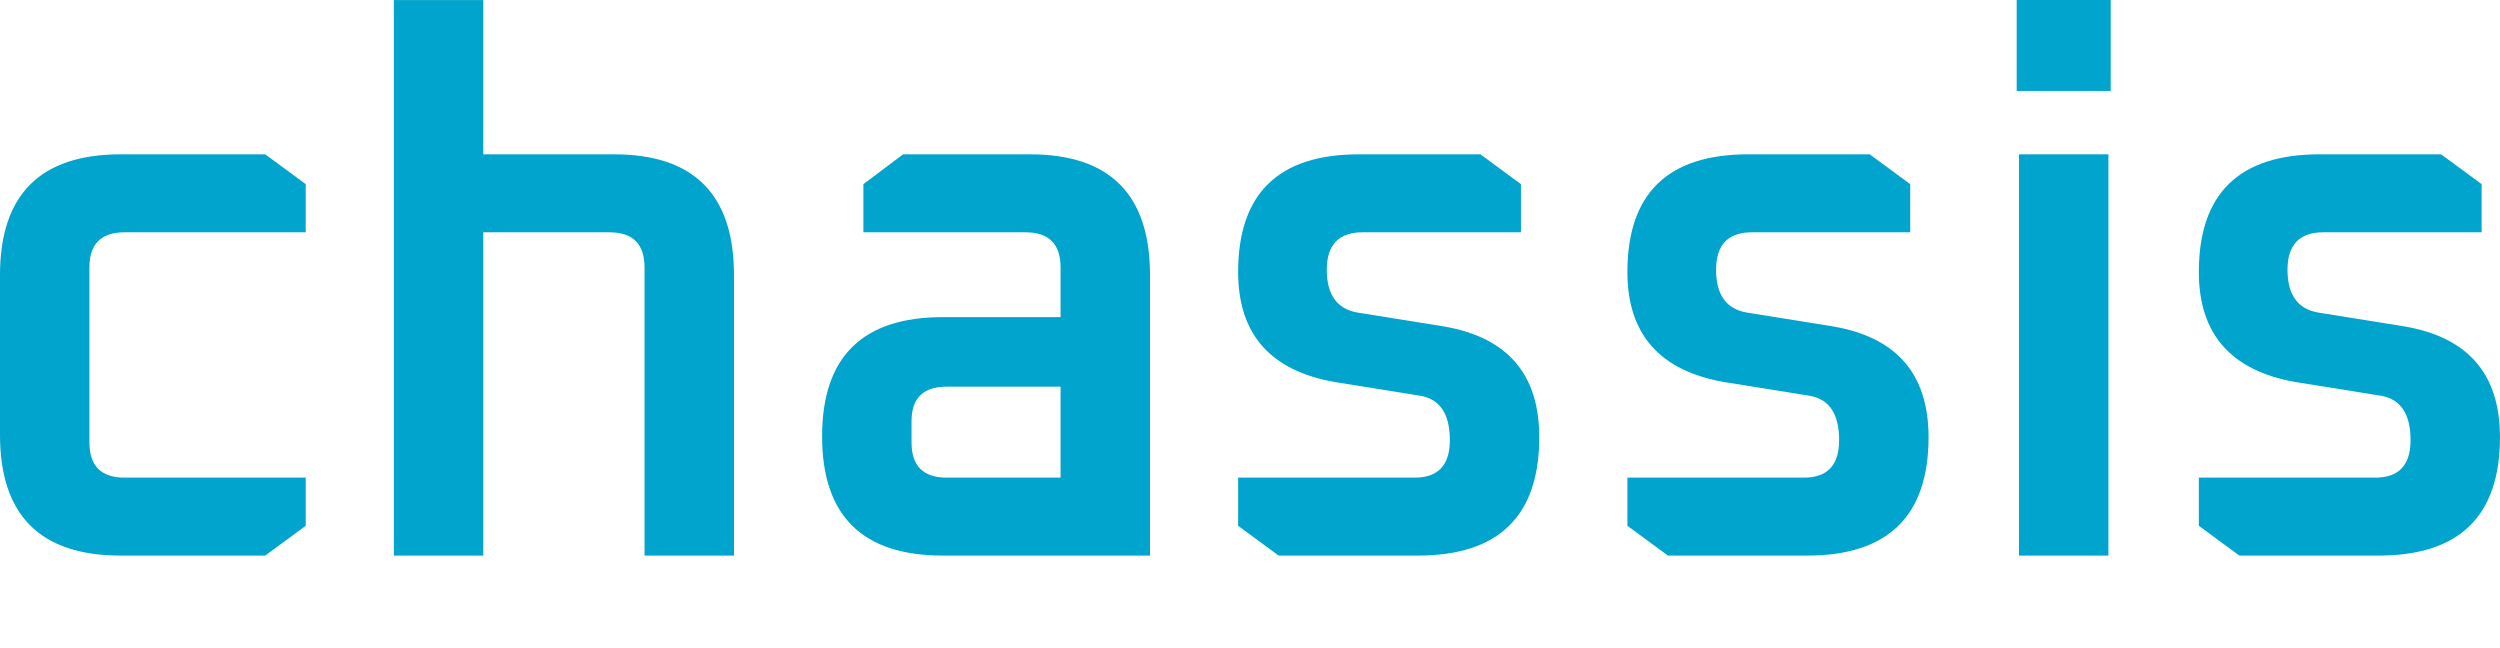
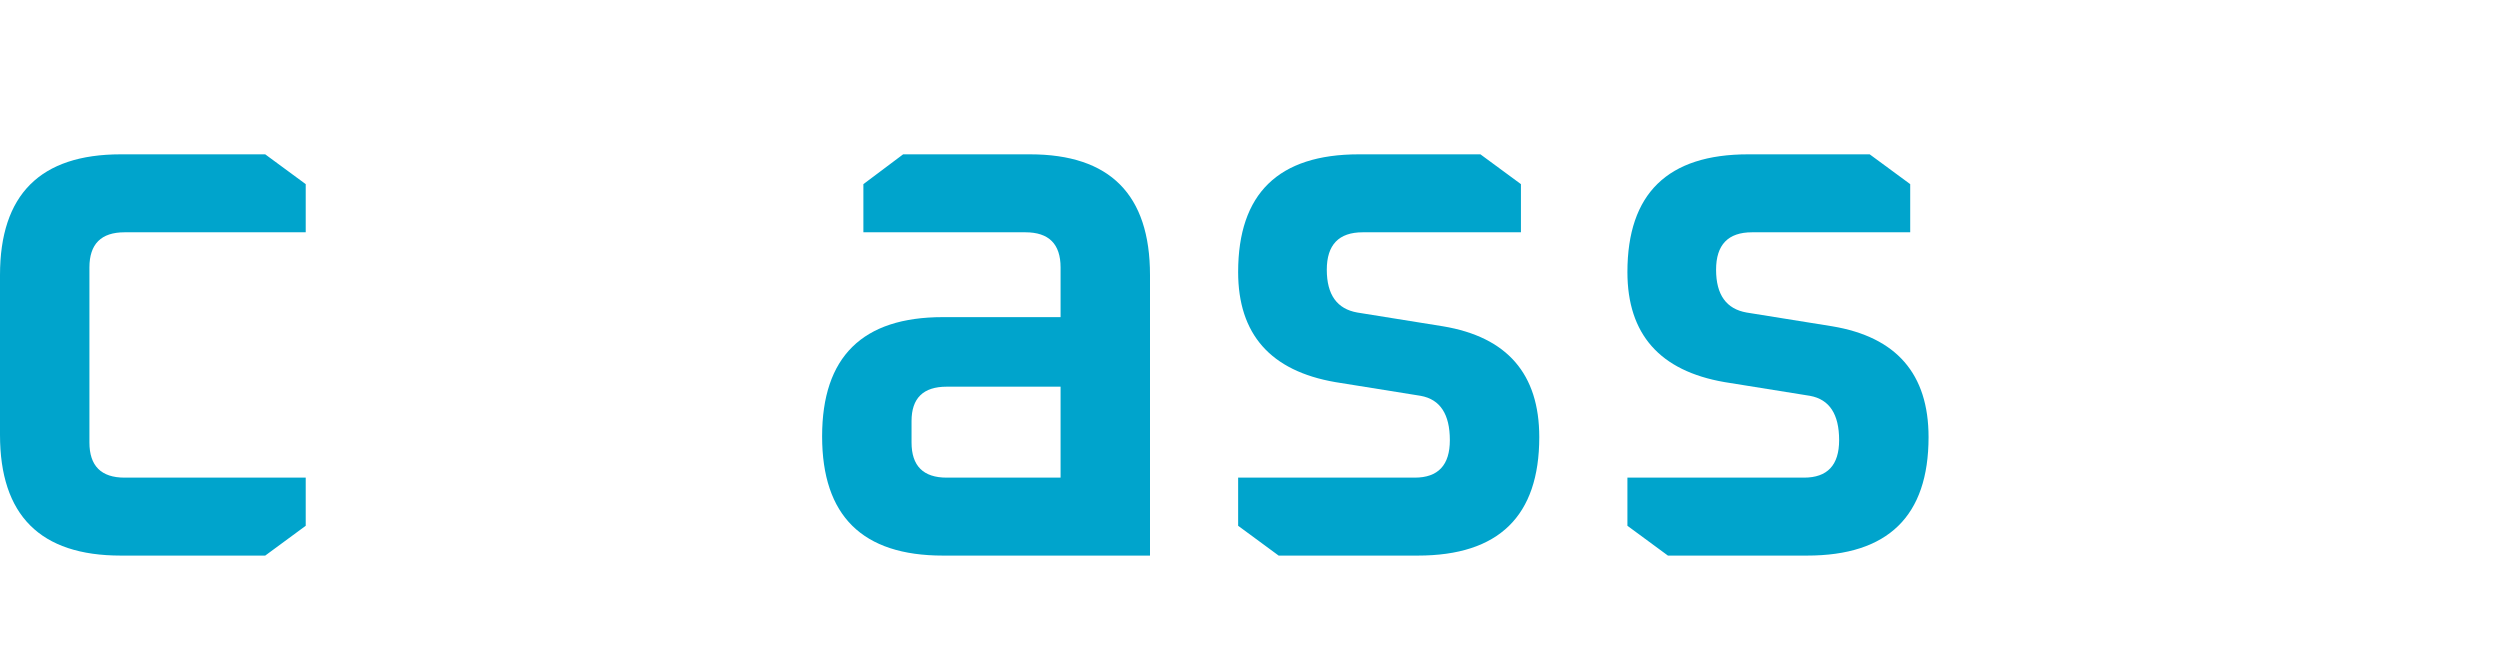
<svg xmlns="http://www.w3.org/2000/svg" width="324" height="84" viewBox="0 0 324 84" fill="none">
-   <path d="M284.97 68.141V61.901H307.851C310.889 61.901 312.408 60.283 312.408 57.047C312.408 53.679 311.153 51.764 308.644 51.302L297.55 49.519C289.163 48.066 284.97 43.312 284.97 35.255C284.97 25.086 290.187 20.001 300.62 20.001H316.37L321.62 23.864V30.105H301.116C298.012 30.105 296.46 31.723 296.46 34.958C296.46 38.194 297.781 40.043 300.422 40.505L311.516 42.288C319.837 43.675 323.997 48.463 323.997 56.651C323.997 66.887 318.747 72.004 308.248 72.004H290.22L284.97 68.141Z" fill="#00A4CC" />
-   <path d="M261.363 11.787V0H273.547V11.787H261.363ZM261.661 72.005V20.001H273.25V72.005H261.661Z" fill="#00A4CC" />
  <path d="M210.913 68.141V61.901H233.795C236.832 61.901 238.351 60.283 238.351 57.047C238.351 53.679 237.097 51.764 234.587 51.302L223.493 49.519C215.107 48.066 210.913 43.312 210.913 35.255C210.913 25.086 216.13 20.001 226.564 20.001H242.313L247.563 23.864V30.105H227.059C223.955 30.105 222.404 31.723 222.404 34.958C222.404 38.194 223.724 40.043 226.366 40.505L237.46 42.288C245.78 43.675 249.941 48.463 249.941 56.651C249.941 66.887 244.691 72.004 234.191 72.004H216.163L210.913 68.141Z" fill="#00A4CC" />
  <path d="M160.463 68.141V61.901H183.345C186.382 61.901 187.901 60.283 187.901 57.047C187.901 53.679 186.646 51.764 184.137 51.302L173.043 49.519C164.657 48.066 160.463 43.312 160.463 35.255C160.463 25.086 165.68 20.001 176.114 20.001H191.863L197.113 23.864V30.105H176.609C173.505 30.105 171.953 31.723 171.953 34.958C171.953 38.194 173.274 40.043 175.916 40.505L187.01 42.288C195.33 43.675 199.49 48.463 199.49 56.651C199.49 66.887 194.241 72.004 183.741 72.004H165.713L160.463 68.141Z" fill="#00A4CC" />
  <path d="M122.197 72.004C111.763 72.004 106.546 66.854 106.546 56.552C106.546 46.251 111.763 41.1 122.197 41.1H137.451V34.661C137.451 31.623 135.932 30.105 132.895 30.105H111.895V23.864L117.046 20.001H133.489C143.857 20.001 149.04 25.218 149.04 35.652V72.004H122.197ZM118.136 57.344C118.136 60.382 119.654 61.901 122.692 61.901H137.451V50.114H122.692C119.654 50.114 118.136 51.599 118.136 54.571V57.344Z" fill="#00A4CC" />
-   <path d="M51.044 72.004V0.005H62.634V20.001H79.572C89.94 20.001 95.123 25.218 95.123 35.652V72.004H83.534V34.661C83.534 31.623 82.015 30.105 78.978 30.105H62.634V72.004H51.044Z" fill="#00A4CC" />
  <path d="M0 56.354V35.652C0 25.218 5.217 20.001 15.65 20.001H34.372L39.621 23.864V30.105H16.146C13.108 30.105 11.589 31.623 11.589 34.661V57.344C11.589 60.382 13.108 61.901 16.146 61.901H39.621V68.141L34.372 72.004H15.65C5.217 72.004 0 66.788 0 56.354Z" fill="#00A4CC" />
</svg>